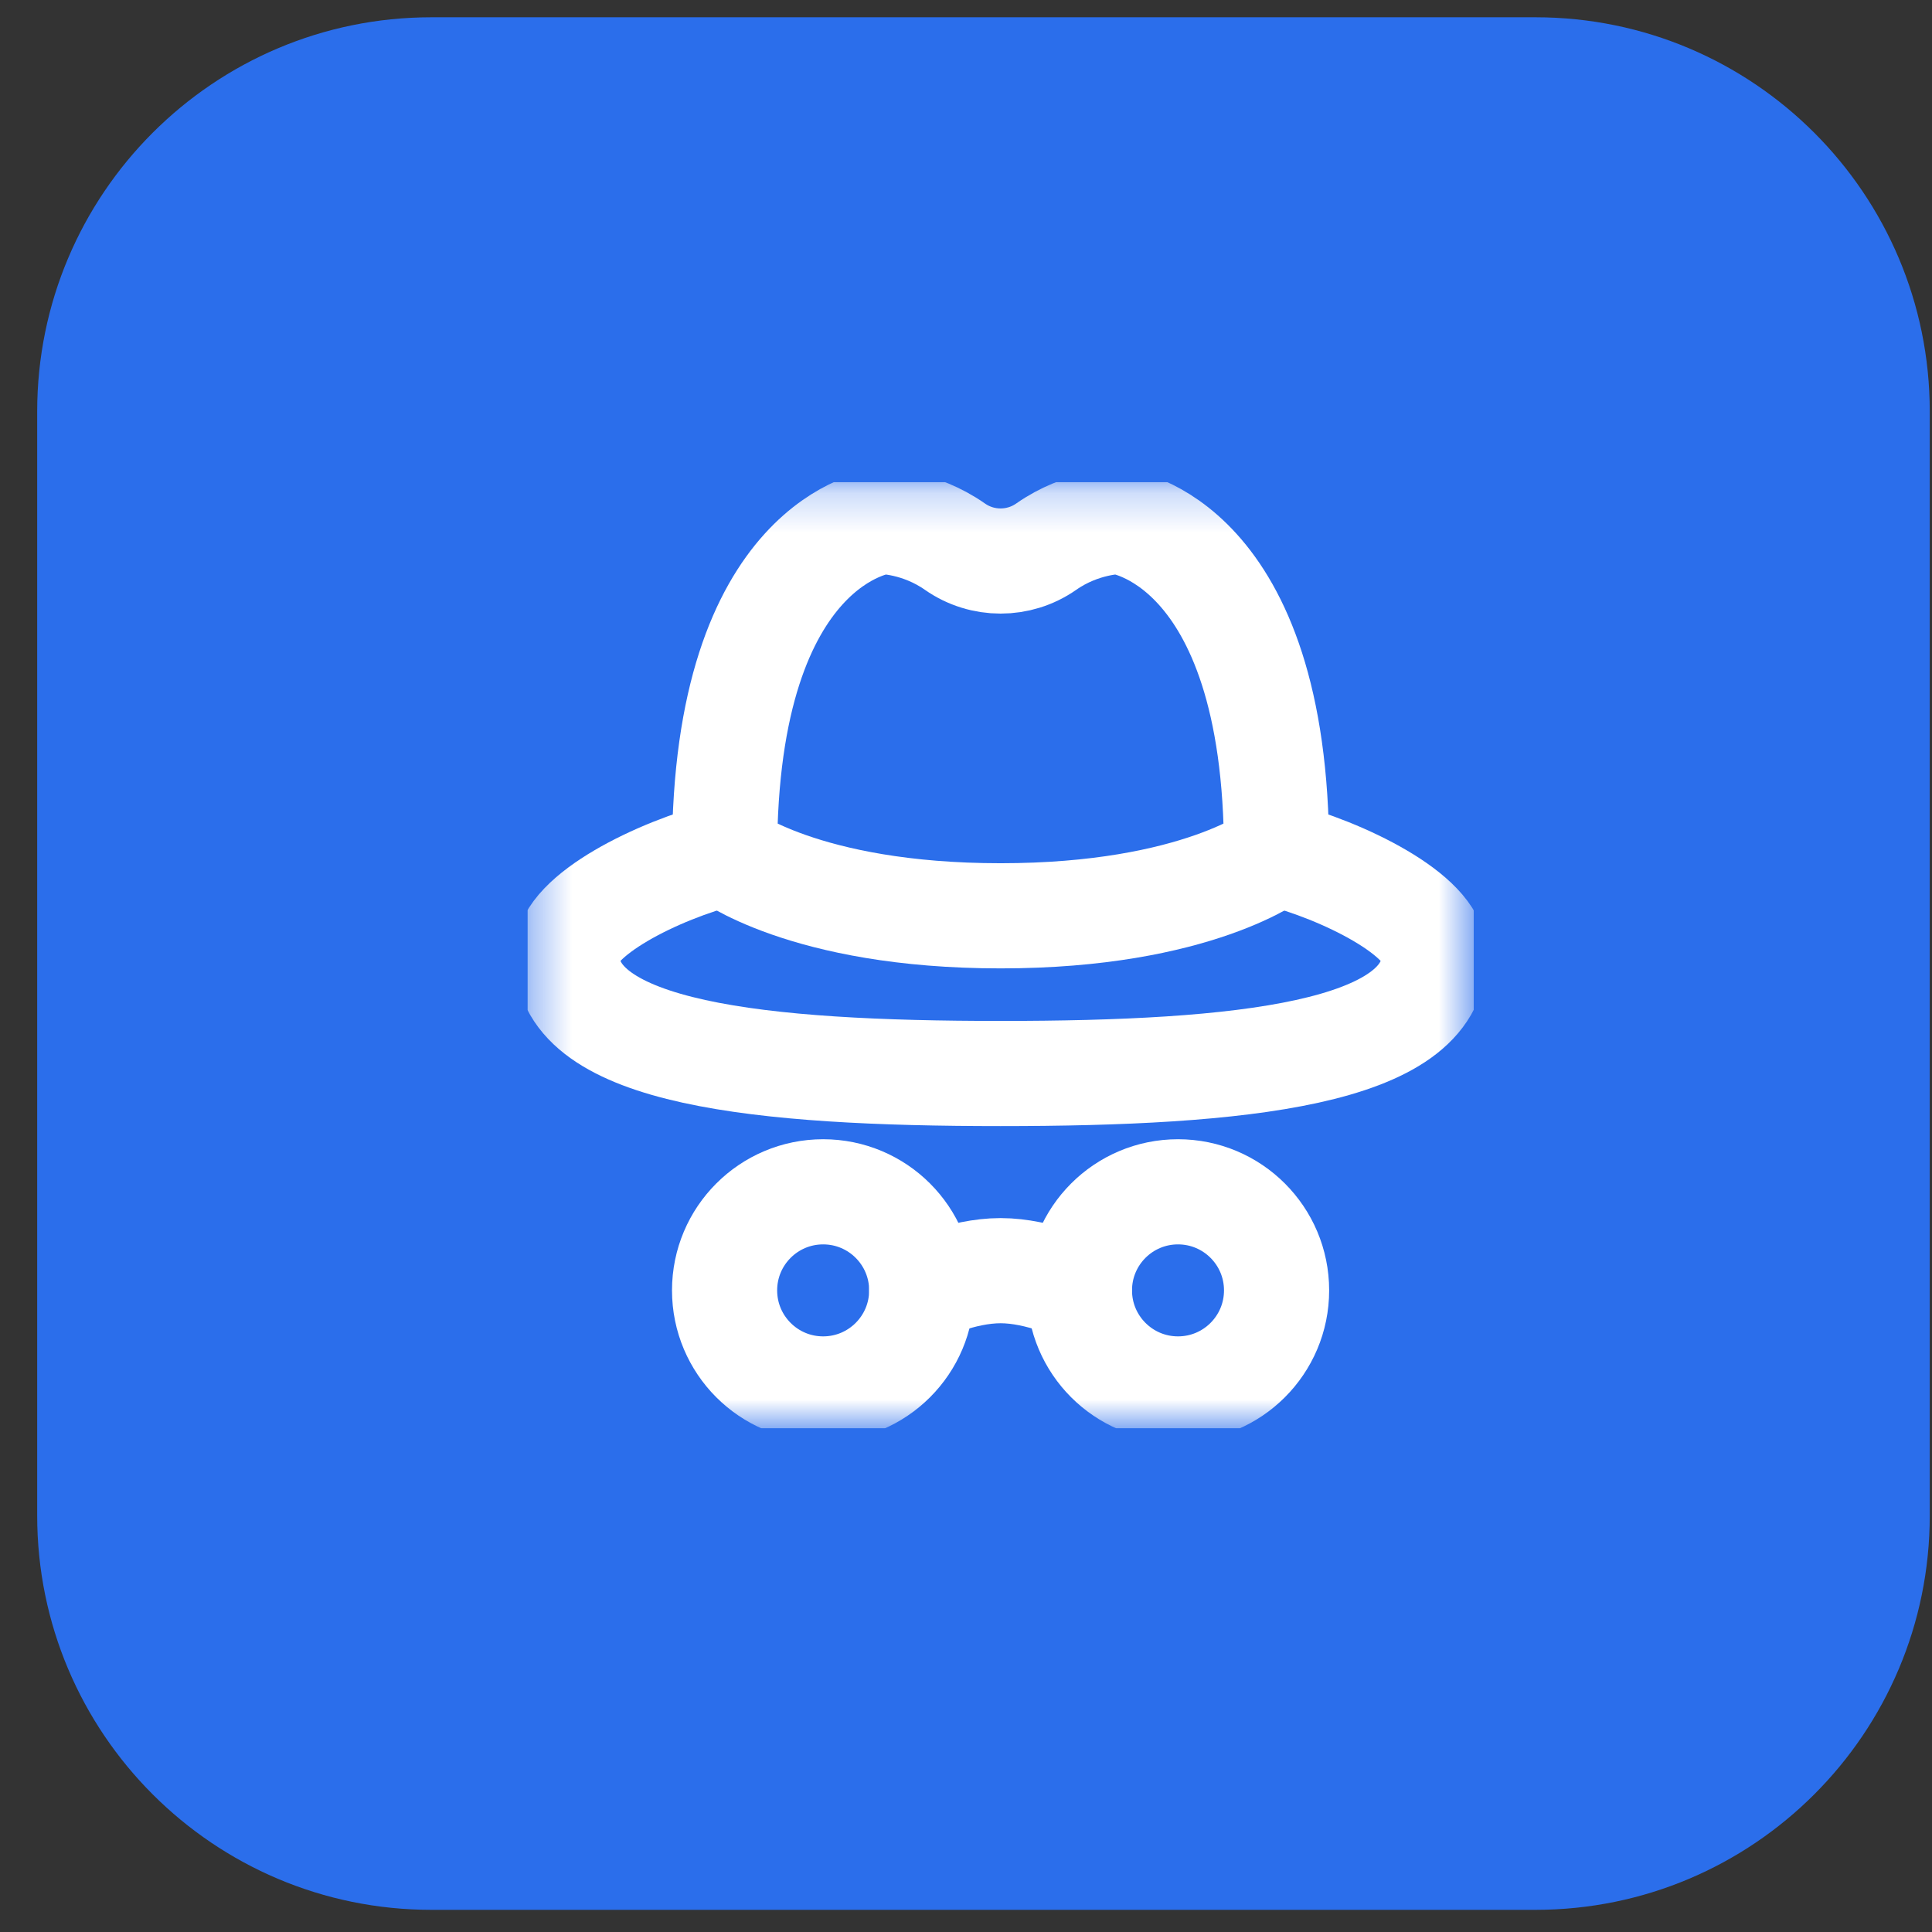
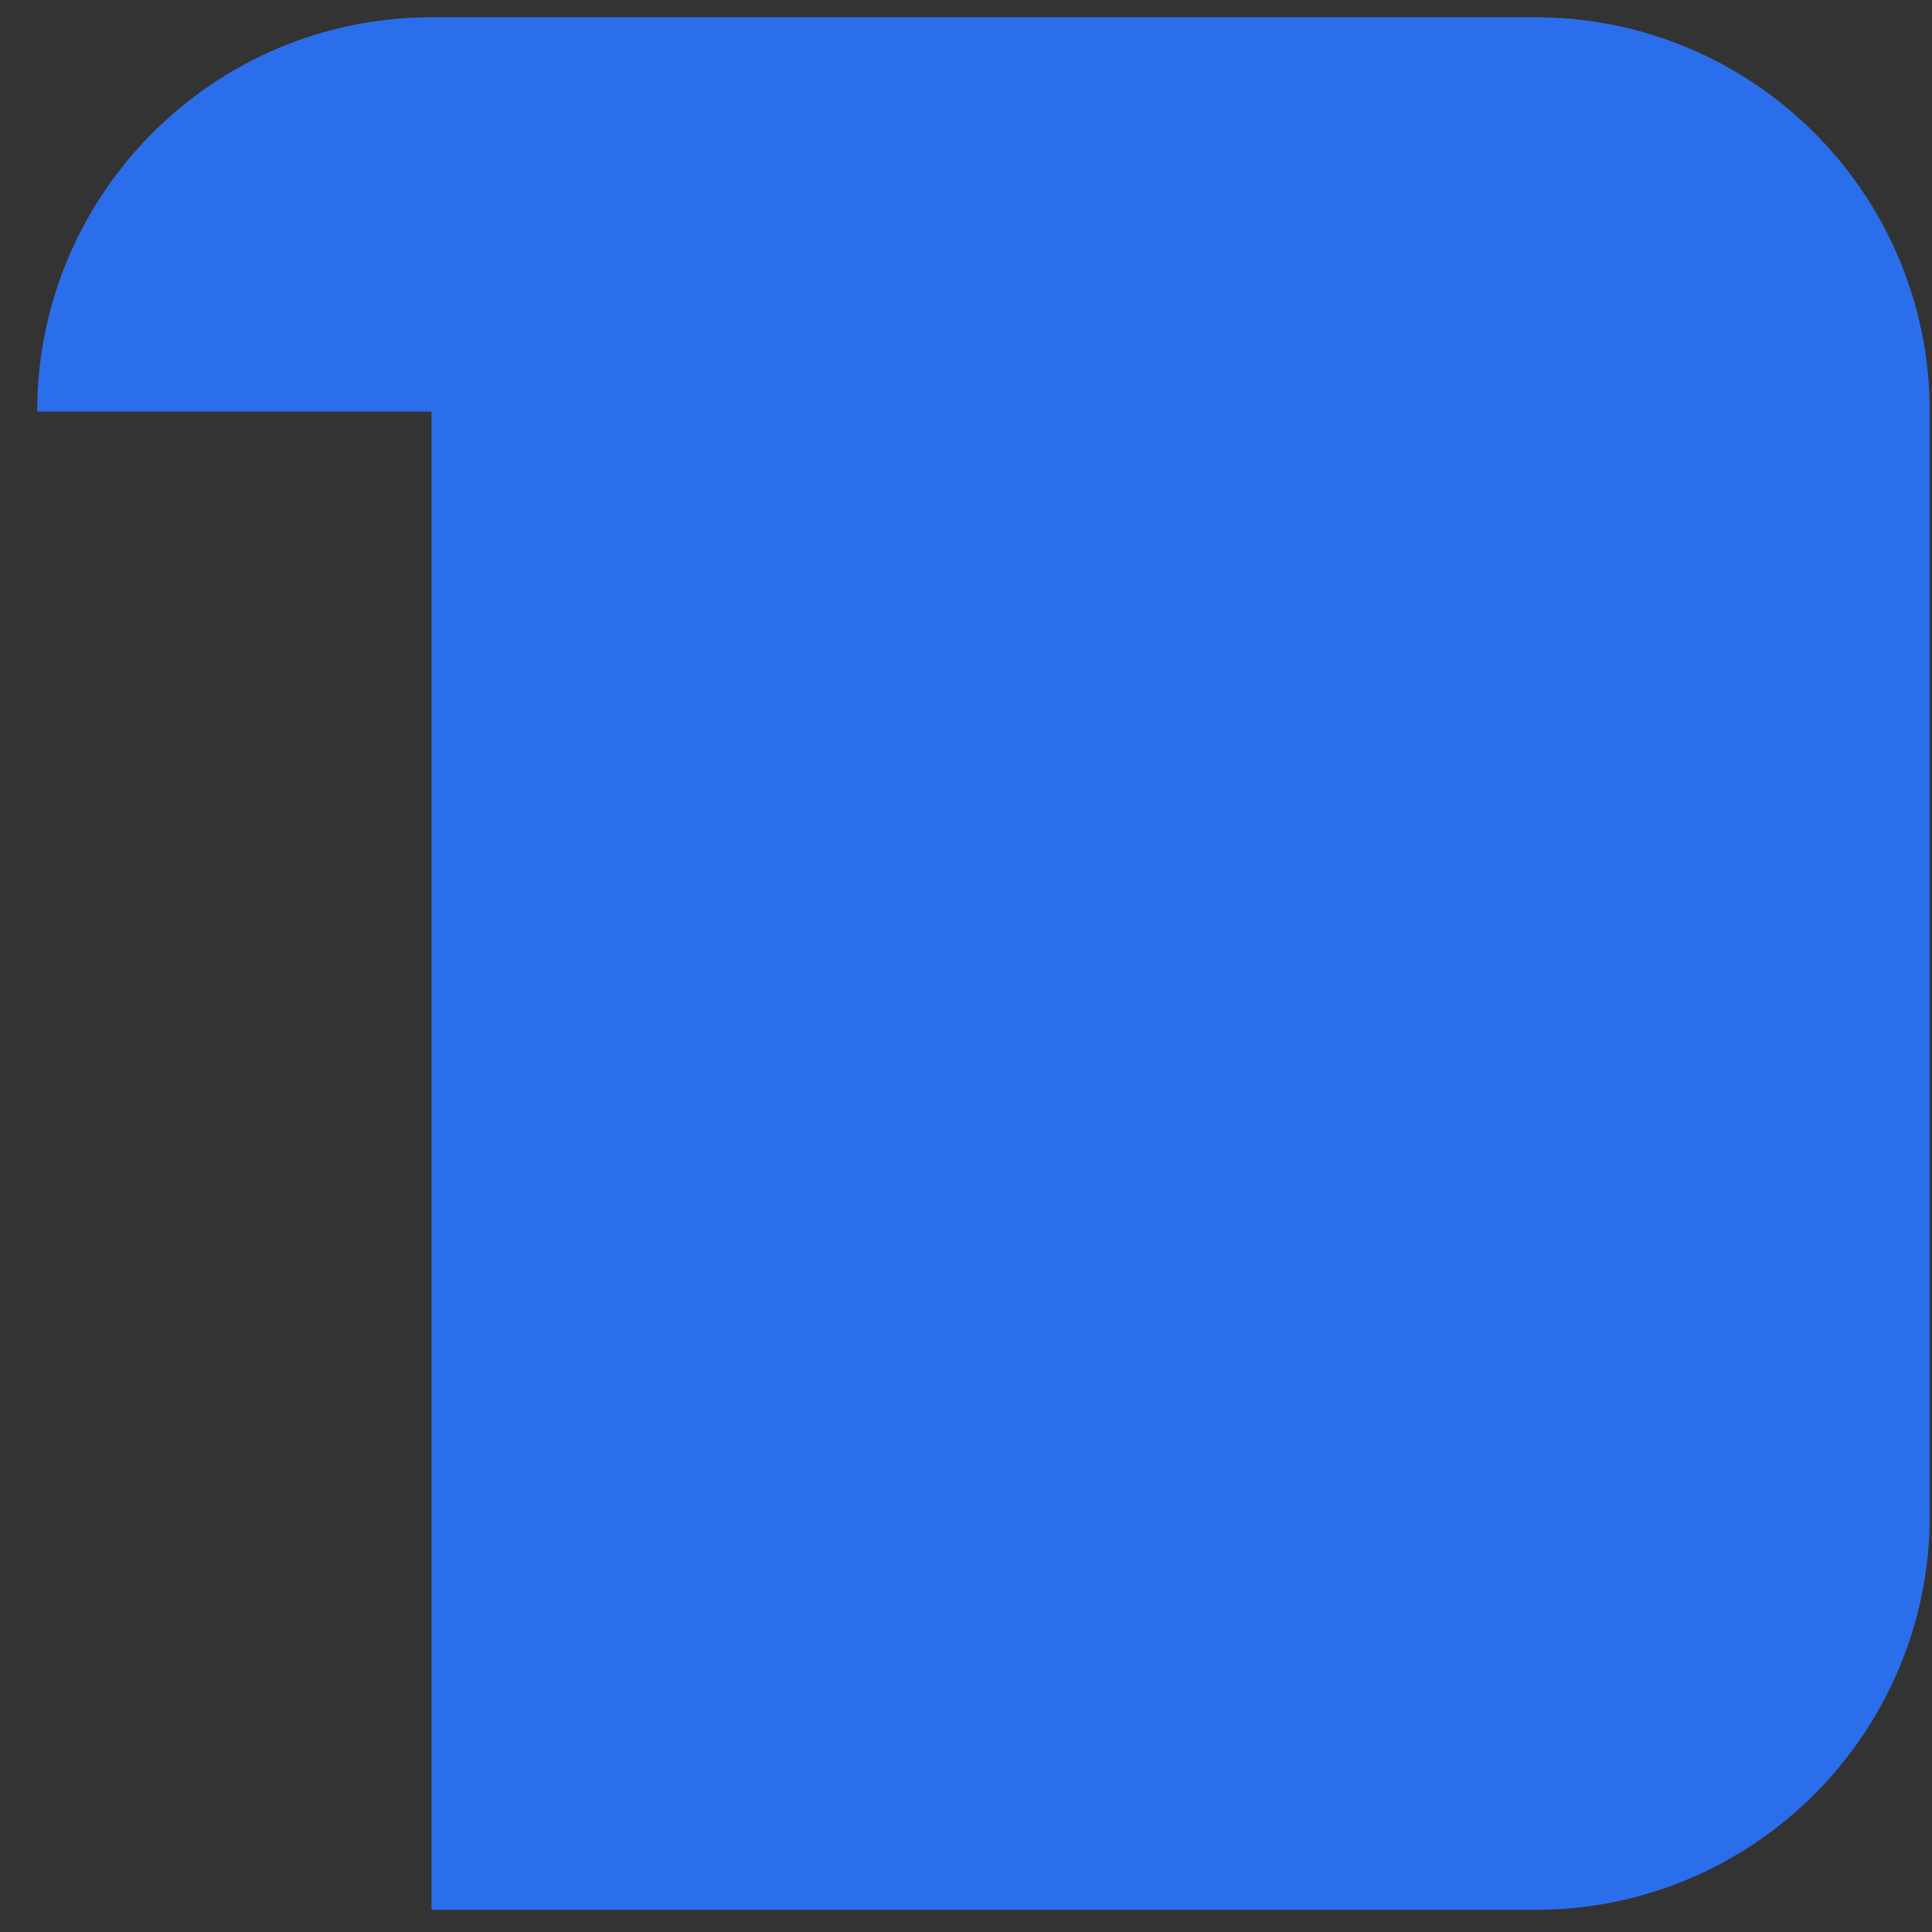
<svg xmlns="http://www.w3.org/2000/svg" width="49" height="49" viewBox="0 0 49 49" fill="none">
  <rect x="0" y="0" width="49" height="49" fill="#333333" stroke="none" />
-   <path d="M0.943 10.438C0.943 4.916 5.421 0.438 10.943 0.438H38.943C44.466 0.438 48.943 4.916 48.943 10.438V38.438C48.943 43.961 44.466 48.438 38.943 48.438H10.943C5.421 48.438 0.943 43.961 0.943 38.438V10.438Z" fill="#2B6EEB" />
+   <path d="M0.943 10.438C0.943 4.916 5.421 0.438 10.943 0.438H38.943C44.466 0.438 48.943 4.916 48.943 10.438V38.438C48.943 43.961 44.466 48.438 38.943 48.438H10.943V10.438Z" fill="#2B6EEB" />
  <g clip-path="url(#clip0_6_885)">
    <mask id="mask0_6_885" style="mask-type:luminance" maskUnits="userSpaceOnUse" x="13" y="12" width="25" height="25">
      <path d="M13.377 12.227H37.377V36.227H13.377V12.227Z" fill="white" />
    </mask>
    <g mask="url(#mask0_6_885)">
-       <path d="M32.377 21.65C32.377 13.65 28.377 13.227 28.377 13.227C28.377 13.227 27.444 13.227 26.534 13.865C25.84 14.35 24.914 14.35 24.22 13.865C23.31 13.227 22.377 13.227 22.377 13.227C22.377 13.227 18.377 13.65 18.377 21.65C18.377 21.65 20.377 23.227 25.377 23.227C30.377 23.227 32.377 21.65 32.377 21.65Z" stroke="white" stroke-width="2.667" stroke-miterlimit="10" stroke-linecap="round" stroke-linejoin="round" />
-       <path d="M20.877 30.227C22.258 30.227 23.377 31.346 23.377 32.727C23.377 34.108 22.258 35.227 20.877 35.227C19.496 35.227 18.377 34.108 18.377 32.727C18.377 31.346 19.496 30.227 20.877 30.227Z" stroke="white" stroke-width="2.667" stroke-miterlimit="10" stroke-linecap="round" stroke-linejoin="round" />
      <path d="M32.377 32.727C32.377 34.108 31.258 35.227 29.877 35.227C28.496 35.227 27.377 34.108 27.377 32.727C27.377 31.346 28.496 30.227 29.877 30.227C31.258 30.227 32.377 31.346 32.377 32.727Z" stroke="white" stroke-width="2.667" stroke-miterlimit="10" stroke-linecap="round" stroke-linejoin="round" />
-       <path d="M23.377 32.727C23.377 32.727 24.377 32.227 25.377 32.227C26.377 32.227 27.377 32.727 27.377 32.727" stroke="white" stroke-width="2.667" stroke-miterlimit="10" stroke-linecap="round" stroke-linejoin="round" />
      <path d="M32.377 21.65C34.04 22.069 36.377 23.211 36.377 24.227C36.377 26.727 31.452 27.227 25.377 27.227C19.302 27.227 14.377 26.727 14.377 24.227C14.377 23.211 16.713 22.069 18.377 21.65" stroke="white" stroke-width="2.667" stroke-miterlimit="10" stroke-linecap="round" stroke-linejoin="round" />
    </g>
  </g>
  <defs>
    <clipPath id="clip0_6_885">
-       <rect width="24" height="24" fill="white" transform="translate(13.377 12.227)" />
-     </clipPath>
+       </clipPath>
  </defs>
</svg>